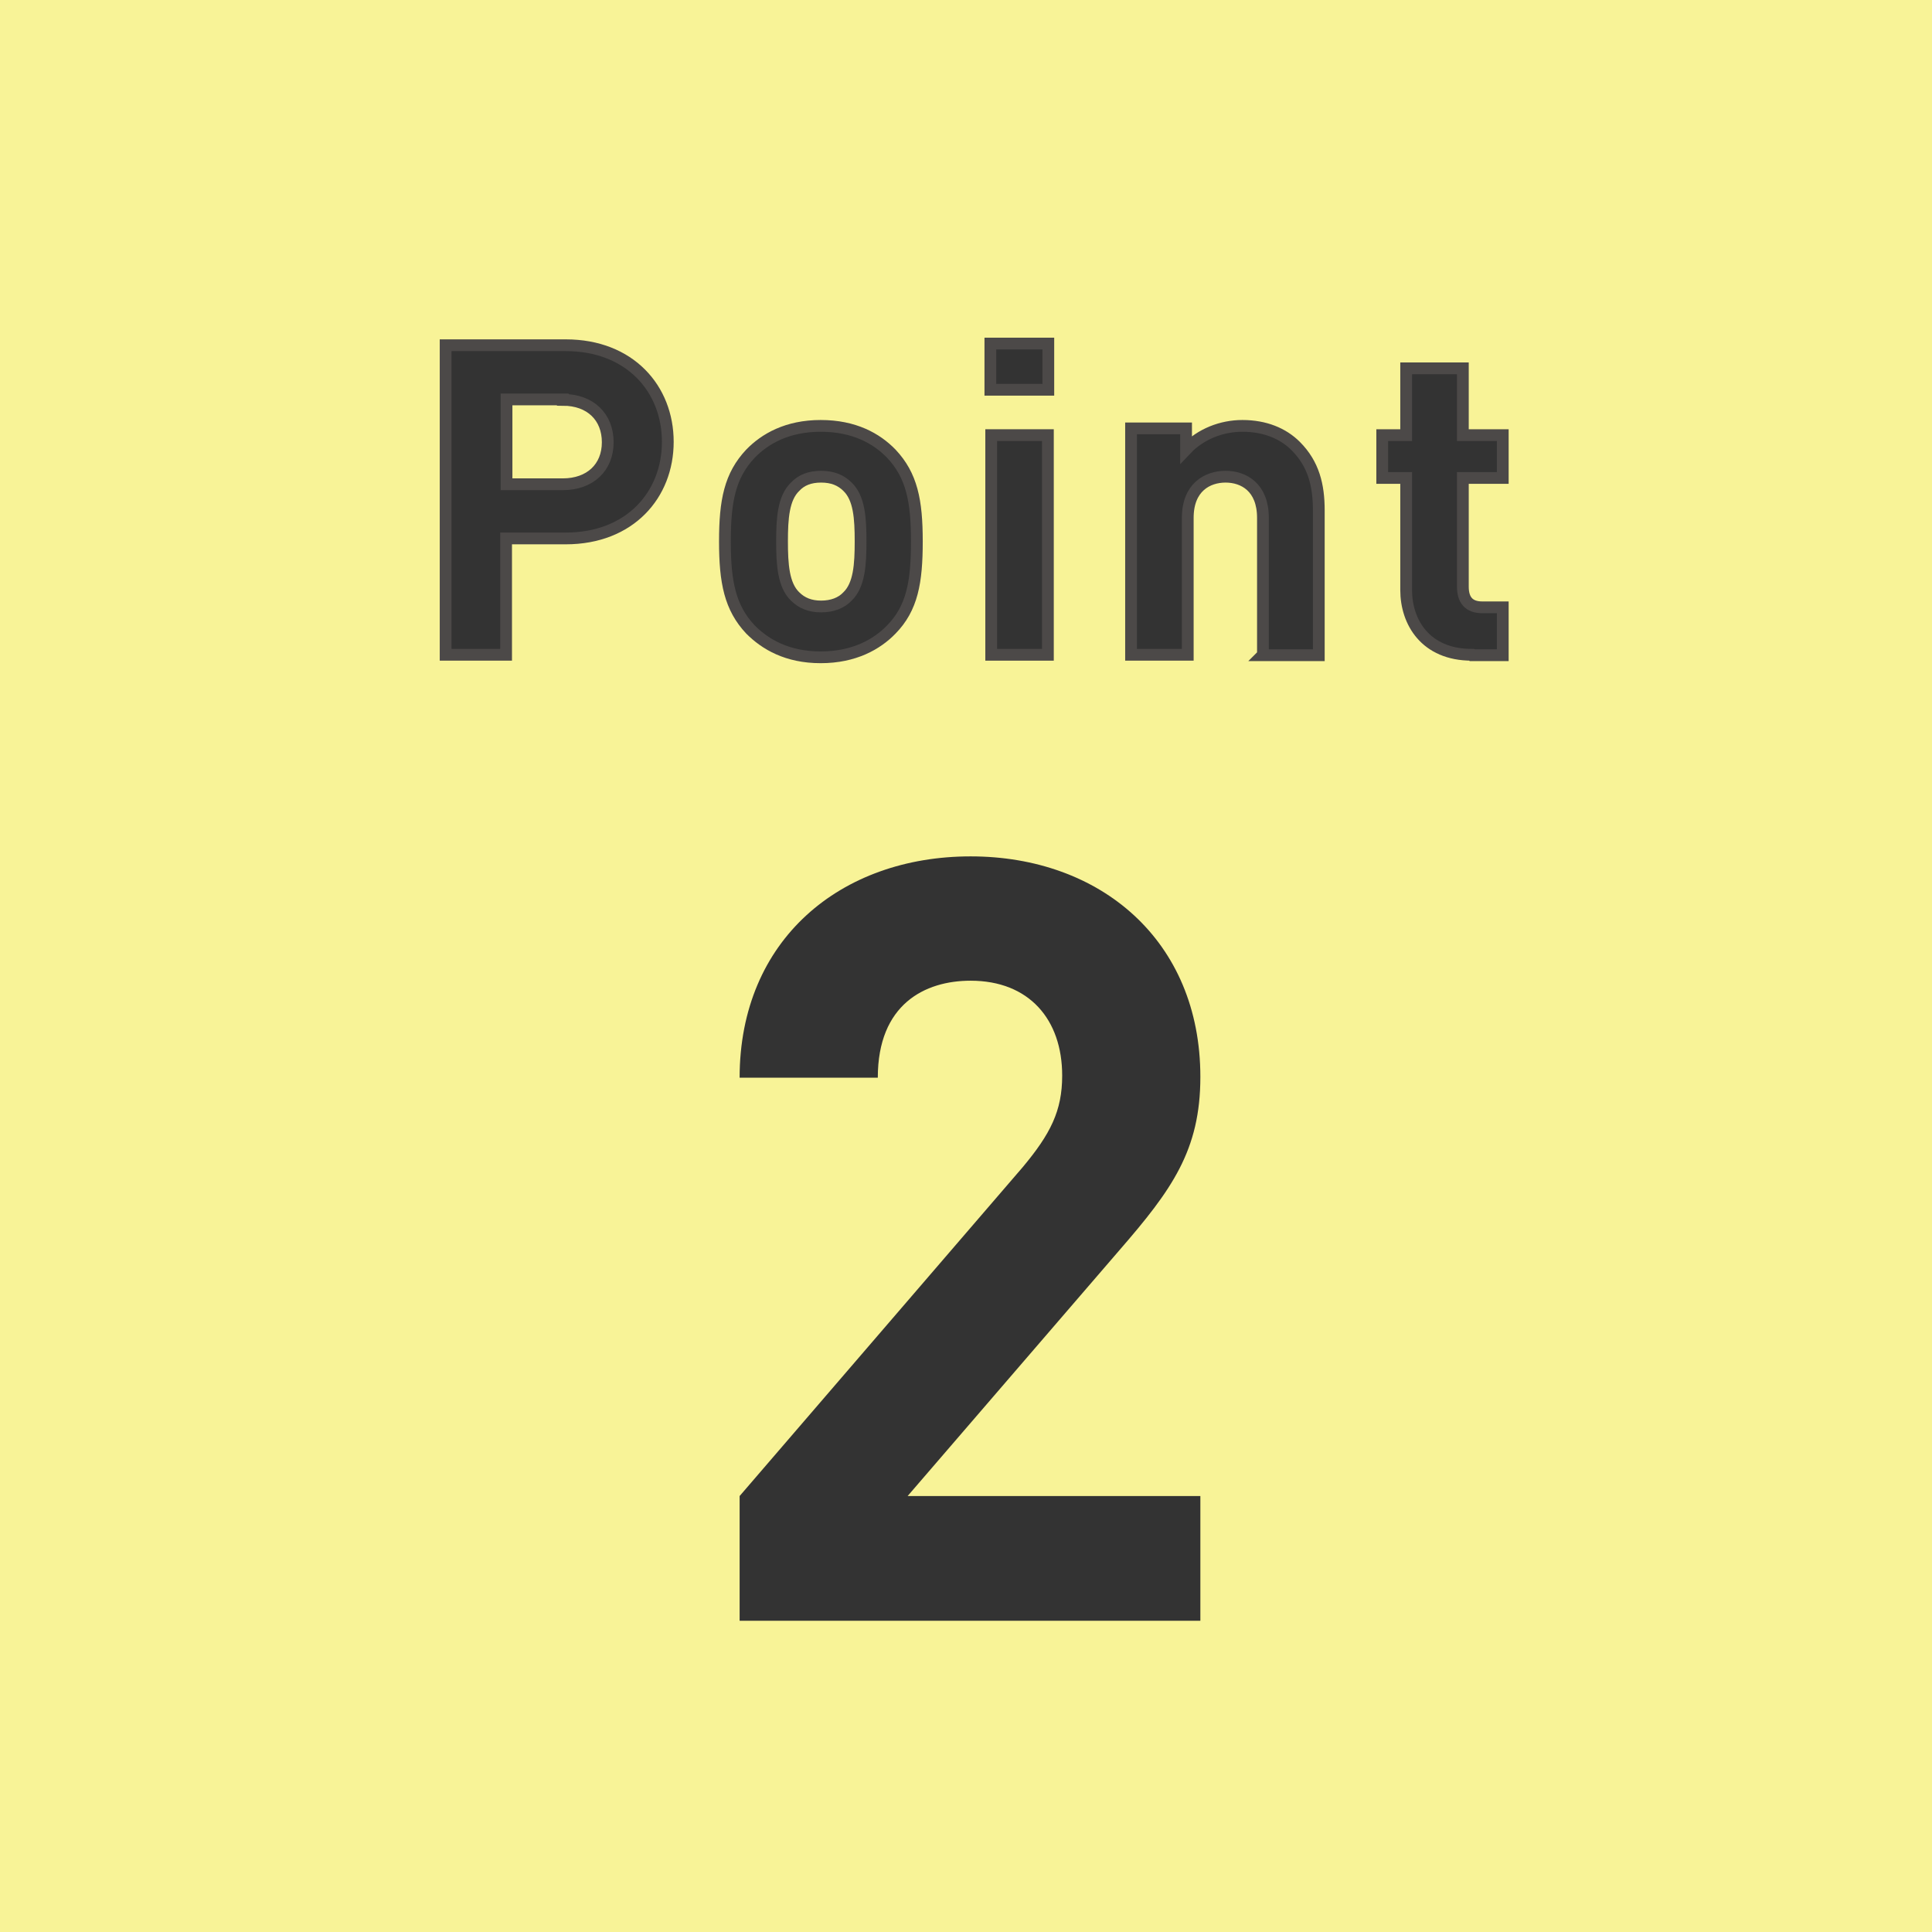
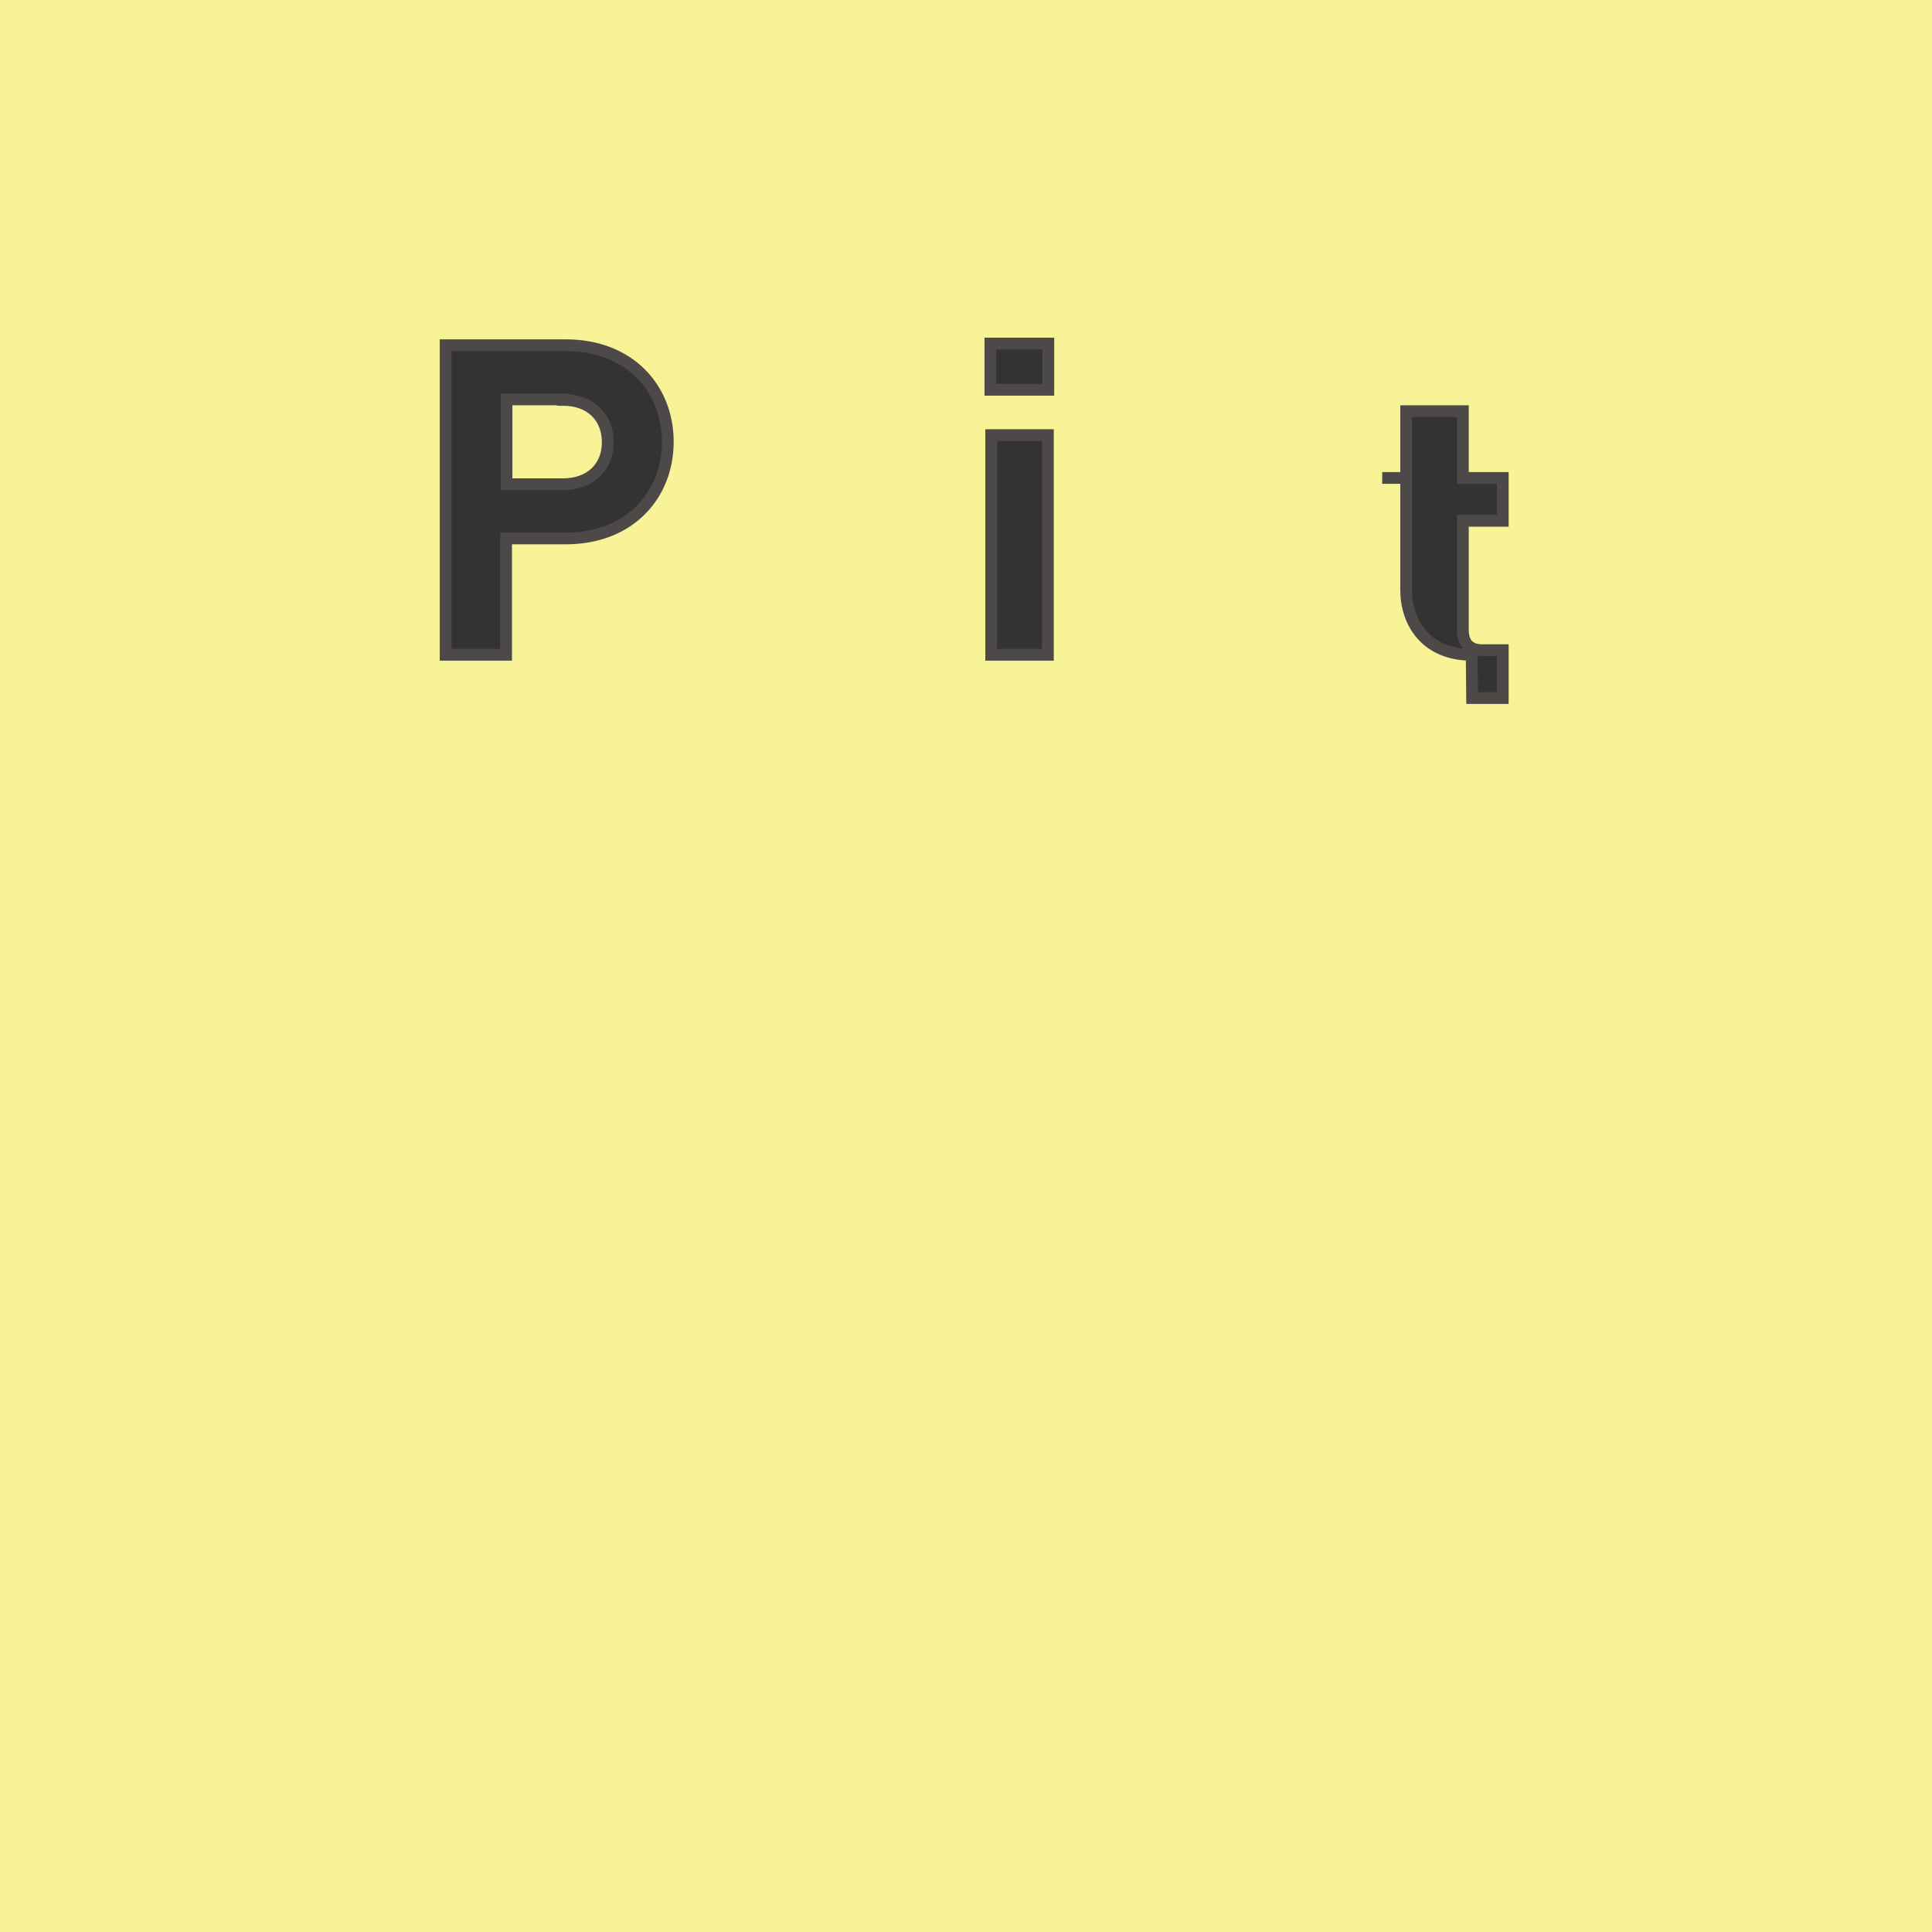
<svg xmlns="http://www.w3.org/2000/svg" id="_レイヤー_2" data-name="レイヤー 2" viewBox="0 0 46 46">
  <defs>
    <style>
      .cls-1 {
        fill: #f8f397;
      }

      .cls-2, .cls-3 {
        fill: #333;
      }

      .cls-3 {
        stroke: #4c4948;
        stroke-miterlimit: 10;
        stroke-width: .28px;
      }
    </style>
  </defs>
  <g id="_背景" data-name="背景">
    <g>
      <rect class="cls-1" width="46" height="46" />
      <g>
-         <path class="cls-2" d="m17.61,38.59v-2.97l6.74-7.83c.66-.79.94-1.34.94-2.18,0-1.34-.79-2.26-2.18-2.26-1.09,0-2.21.56-2.21,2.31h-3.29c0-3.29,2.41-5.27,5.5-5.27s5.47,2,5.47,5.25c0,1.75-.68,2.69-1.93,4.13l-5.04,5.85h6.97v2.97h-10.97Z" />
        <g>
          <path class="cls-3" d="m13.47,12.82h-1.42v2.77h-1.44v-7.37h2.86c1.53,0,2.43,1.04,2.43,2.3s-.9,2.3-2.43,2.3Zm-.07-3.31h-1.34v2.02h1.34c.65,0,1.07-.4,1.07-1s-.41-1.01-1.07-1.01Z" />
-           <path class="cls-3" d="m21.22,14.99c-.34.35-.88.66-1.68.66s-1.32-.31-1.67-.66c-.49-.52-.61-1.13-.61-2.1s.12-1.57.61-2.09c.34-.35.87-.66,1.67-.66s1.33.3,1.68.66c.49.52.61,1.12.61,2.09s-.11,1.59-.61,2.1Zm-1.04-3.4c-.16-.16-.36-.24-.63-.24s-.47.08-.62.24c-.28.27-.31.76-.31,1.3s.03,1.04.31,1.31c.16.16.36.24.62.24s.48-.08.63-.24c.28-.27.31-.76.31-1.31s-.03-1.03-.31-1.3Z" />
          <path class="cls-3" d="m23.58,9.28v-1.1h1.38v1.1h-1.38Zm.02,6.31v-5.23h1.35v5.23h-1.35Z" />
-           <path class="cls-3" d="m30.07,15.59v-3.26c0-.73-.46-.98-.89-.98s-.9.25-.9.98v3.26h-1.35v-5.39h1.31v.5c.35-.37.85-.56,1.34-.56.54,0,.97.18,1.27.48.43.43.55.94.55,1.53v3.45h-1.34Z" />
-           <path class="cls-3" d="m35.04,15.59c-1.1,0-1.56-.78-1.56-1.54v-2.67h-.57v-1.02h.57v-1.59h1.35v1.59h.95v1.02h-.95v2.59c0,.31.14.49.46.49h.49v1.14h-.73Z" />
+           <path class="cls-3" d="m35.04,15.59c-1.1,0-1.56-.78-1.56-1.54v-2.67h-.57h.57v-1.59h1.35v1.59h.95v1.02h-.95v2.59c0,.31.14.49.46.49h.49v1.14h-.73Z" />
        </g>
      </g>
    </g>
  </g>
</svg>